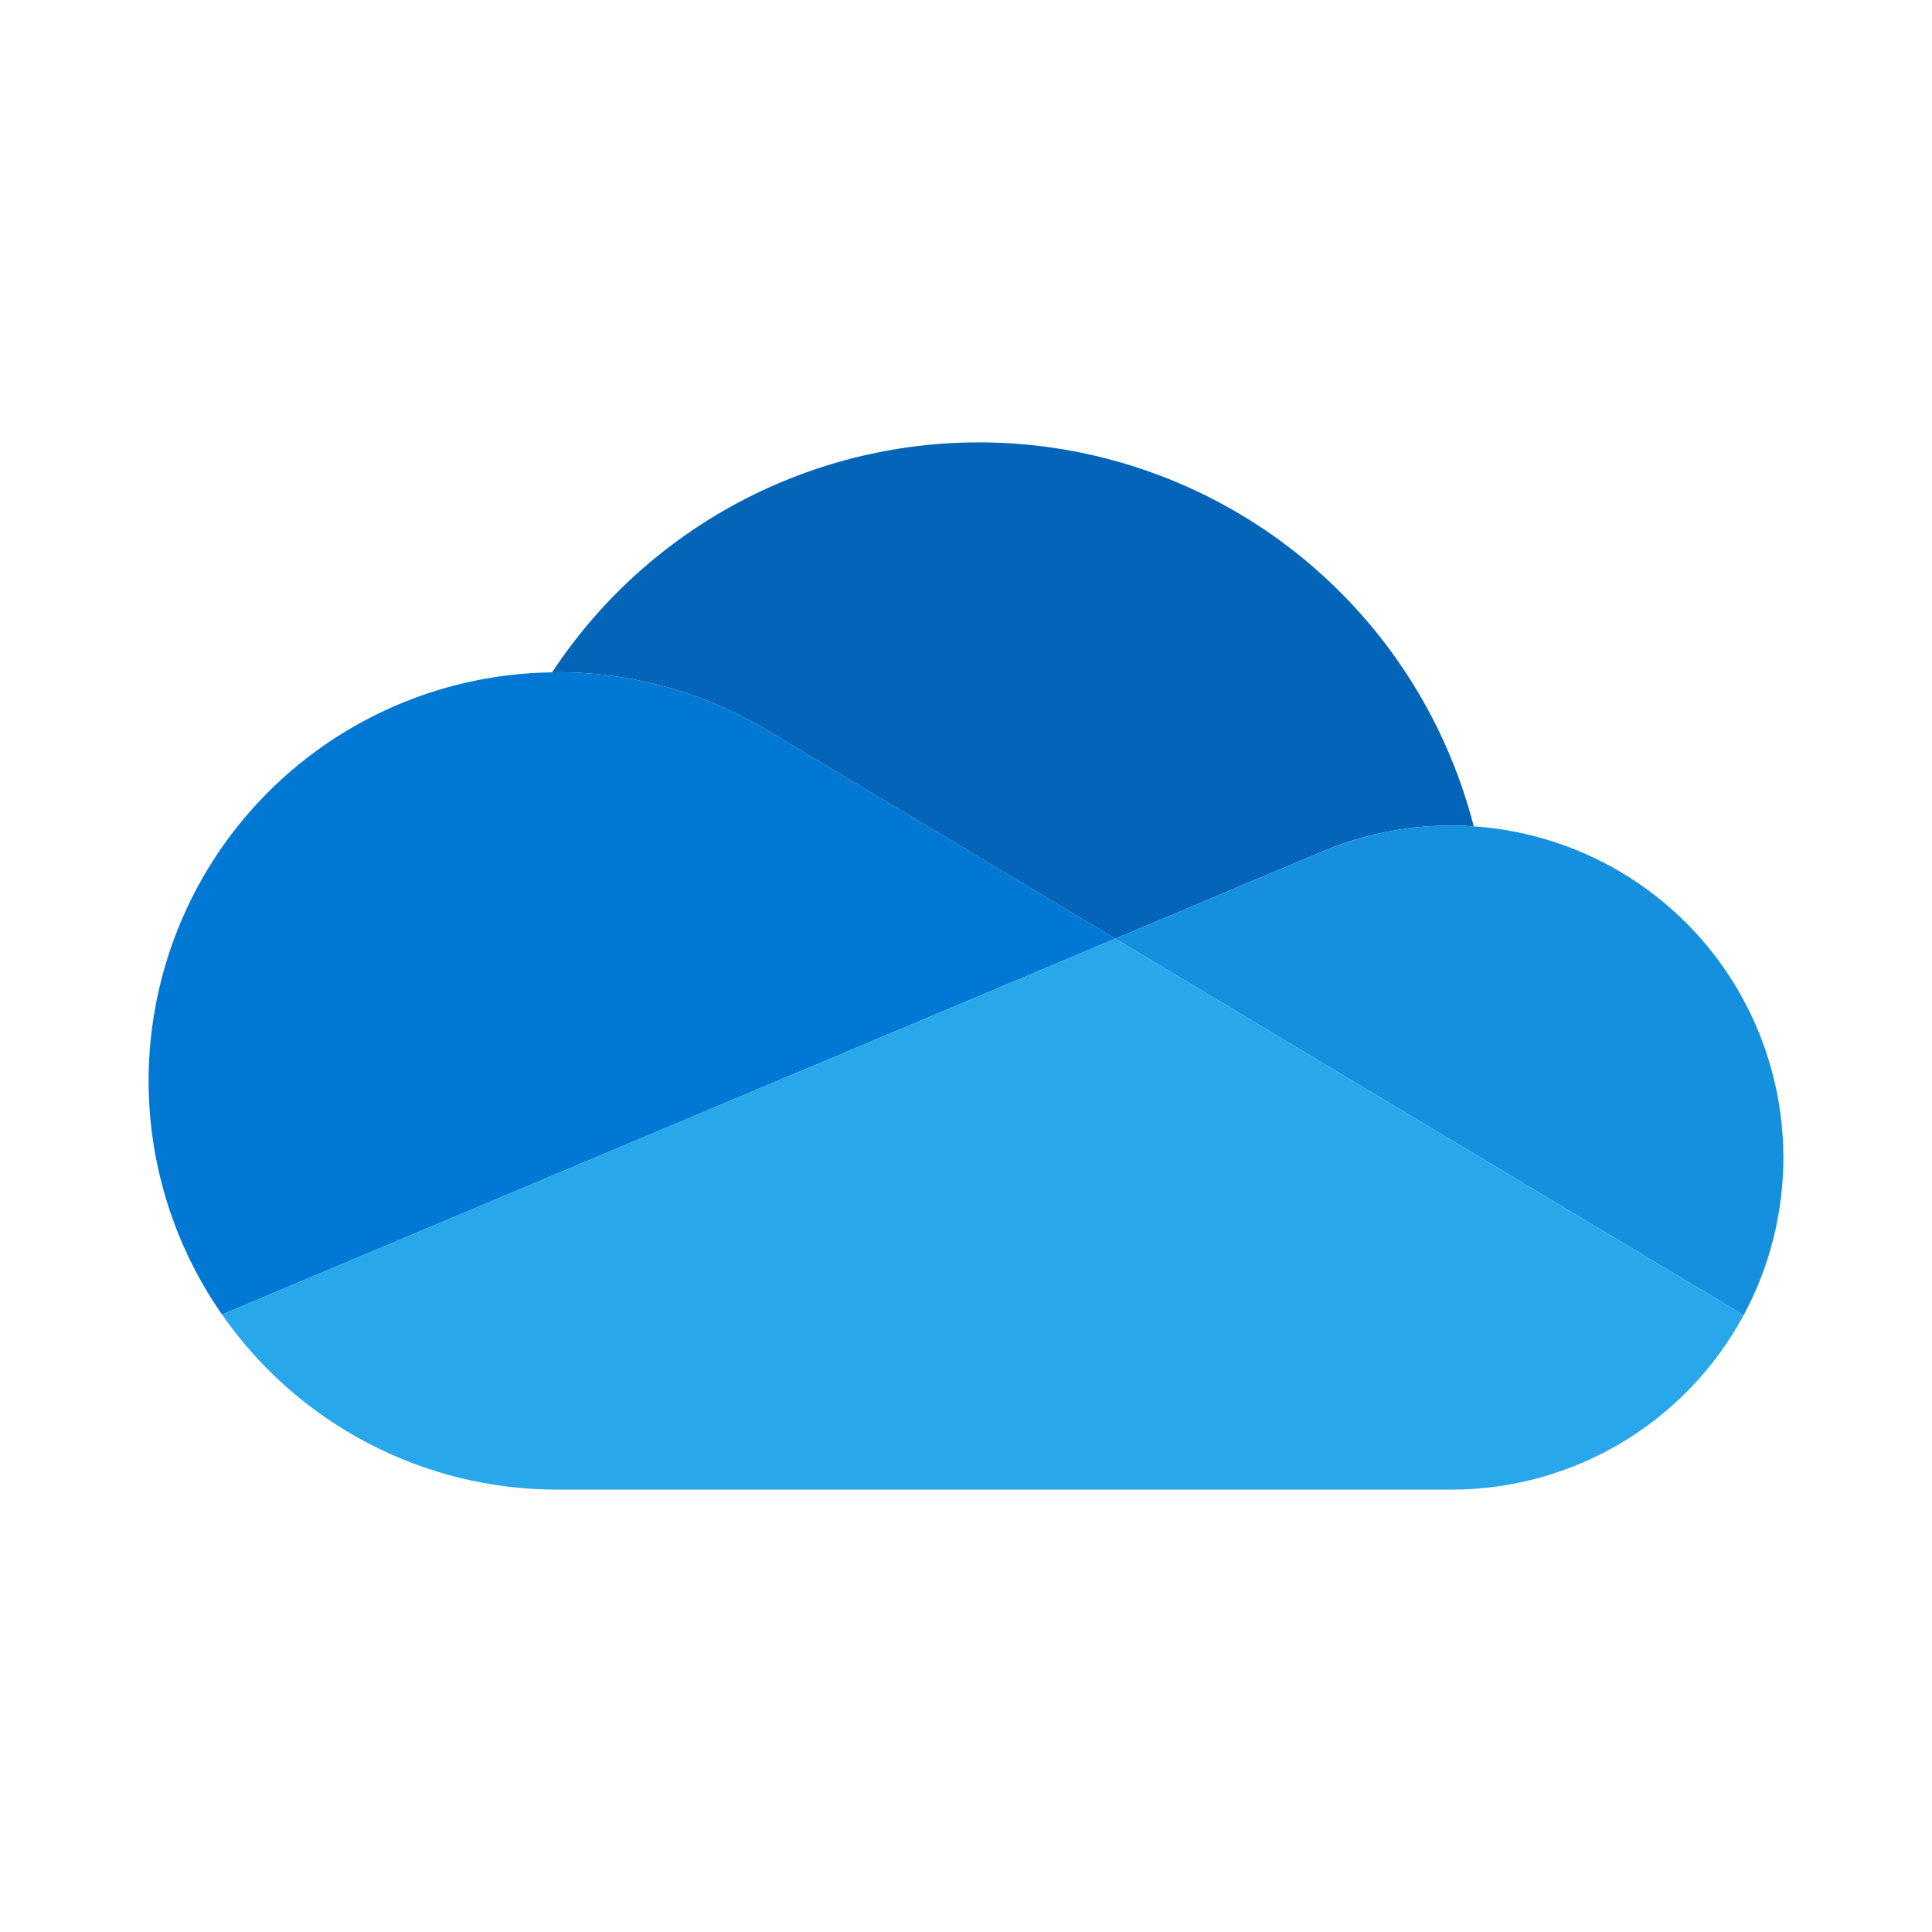
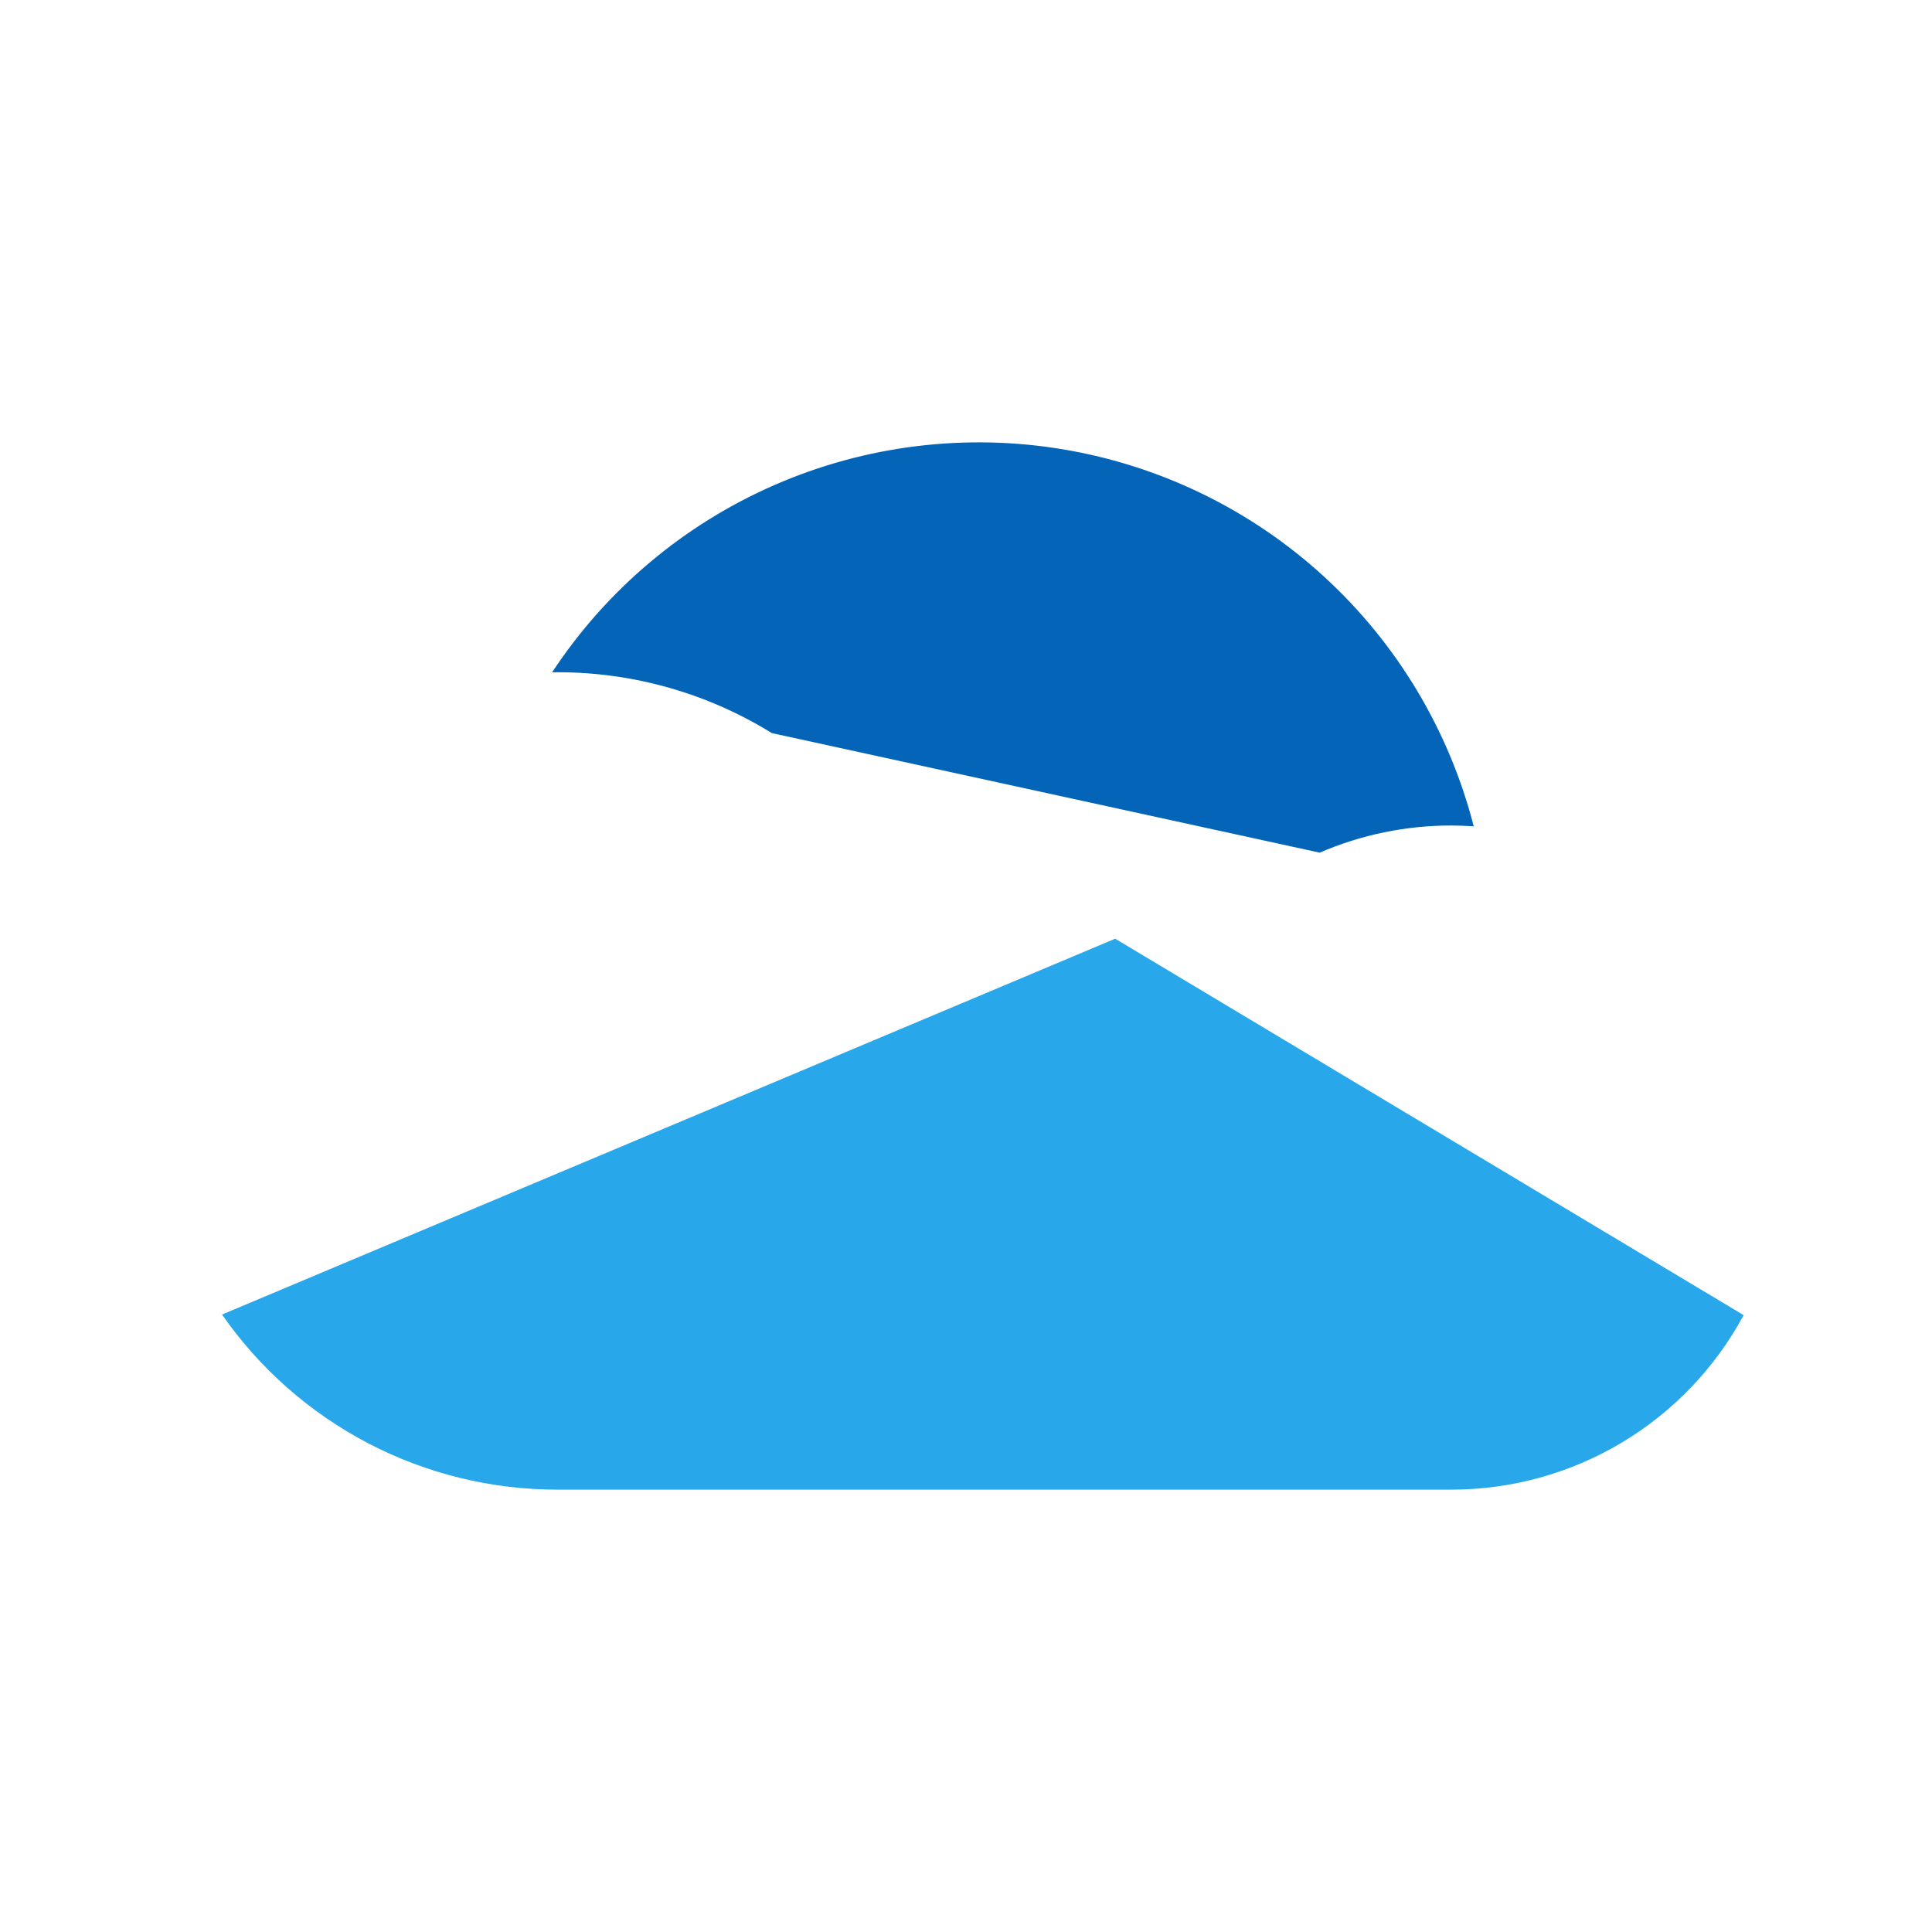
<svg xmlns="http://www.w3.org/2000/svg" width="130" height="130" viewBox="0 0 130 130" fill="none">
  <g clip-path="url(#clip0_4150_7158)">
-     <path d="M51.946 49.335L51.947 49.331L75.039 63.163L88.799 57.373C91.595 56.164 94.61 55.544 97.656 55.547C98.164 55.547 98.665 55.57 99.164 55.603C97.51 49.152 94.018 43.321 89.112 38.818C84.206 34.314 78.097 31.333 71.529 30.235C64.96 29.138 58.215 29.972 52.111 32.637C46.008 35.301 40.81 39.681 37.148 45.243C37.266 45.242 37.382 45.234 37.5 45.234C42.603 45.227 47.607 46.648 51.946 49.335Z" fill="#0364B8" />
-     <path d="M51.947 49.331L51.946 49.335C47.607 46.648 42.603 45.227 37.5 45.234C37.382 45.234 37.266 45.242 37.149 45.243C32.154 45.305 27.27 46.727 23.022 49.356C18.774 51.985 15.323 55.722 13.04 60.164C10.757 64.608 9.727 69.589 10.062 74.573C10.397 79.557 12.084 84.356 14.941 88.453L35.304 79.884L44.357 76.075L64.513 67.593L75.039 63.163L51.947 49.331Z" fill="#0078D4" />
-     <path d="M99.165 55.603C98.666 55.57 98.164 55.547 97.656 55.547C94.61 55.544 91.596 56.166 88.8 57.375L75.039 63.163L79.029 65.553L92.109 73.388L97.815 76.806L117.328 88.493C119.101 85.202 120.019 81.518 120 77.78C119.98 74.041 119.023 70.368 117.216 67.095C115.409 63.822 112.809 61.056 109.655 59.048C106.502 57.04 102.895 55.856 99.165 55.603Z" fill="#1490DF" />
+     <path d="M51.946 49.335L51.947 49.331L88.799 57.373C91.595 56.164 94.61 55.544 97.656 55.547C98.164 55.547 98.665 55.57 99.164 55.603C97.51 49.152 94.018 43.321 89.112 38.818C84.206 34.314 78.097 31.333 71.529 30.235C64.96 29.138 58.215 29.972 52.111 32.637C46.008 35.301 40.81 39.681 37.148 45.243C37.266 45.242 37.382 45.234 37.5 45.234C42.603 45.227 47.607 46.648 51.946 49.335Z" fill="#0364B8" />
    <path d="M97.815 76.806L92.108 73.388L79.029 65.553L75.038 63.163L64.512 67.593L44.357 76.075L35.304 79.884L14.94 88.453C17.471 92.092 20.845 95.063 24.773 97.115C28.701 99.166 33.068 100.237 37.5 100.234H97.656C101.689 100.236 105.648 99.145 109.111 97.078C112.575 95.01 115.414 92.044 117.327 88.493L97.815 76.806Z" fill="#28A8EA" />
  </g>
  <defs>
    <clipPath id="clip0_4150_7158">
      <rect width="110" height="70.469" fill="white" transform="translate(10 29.766)" />
    </clipPath>
  </defs>
</svg>